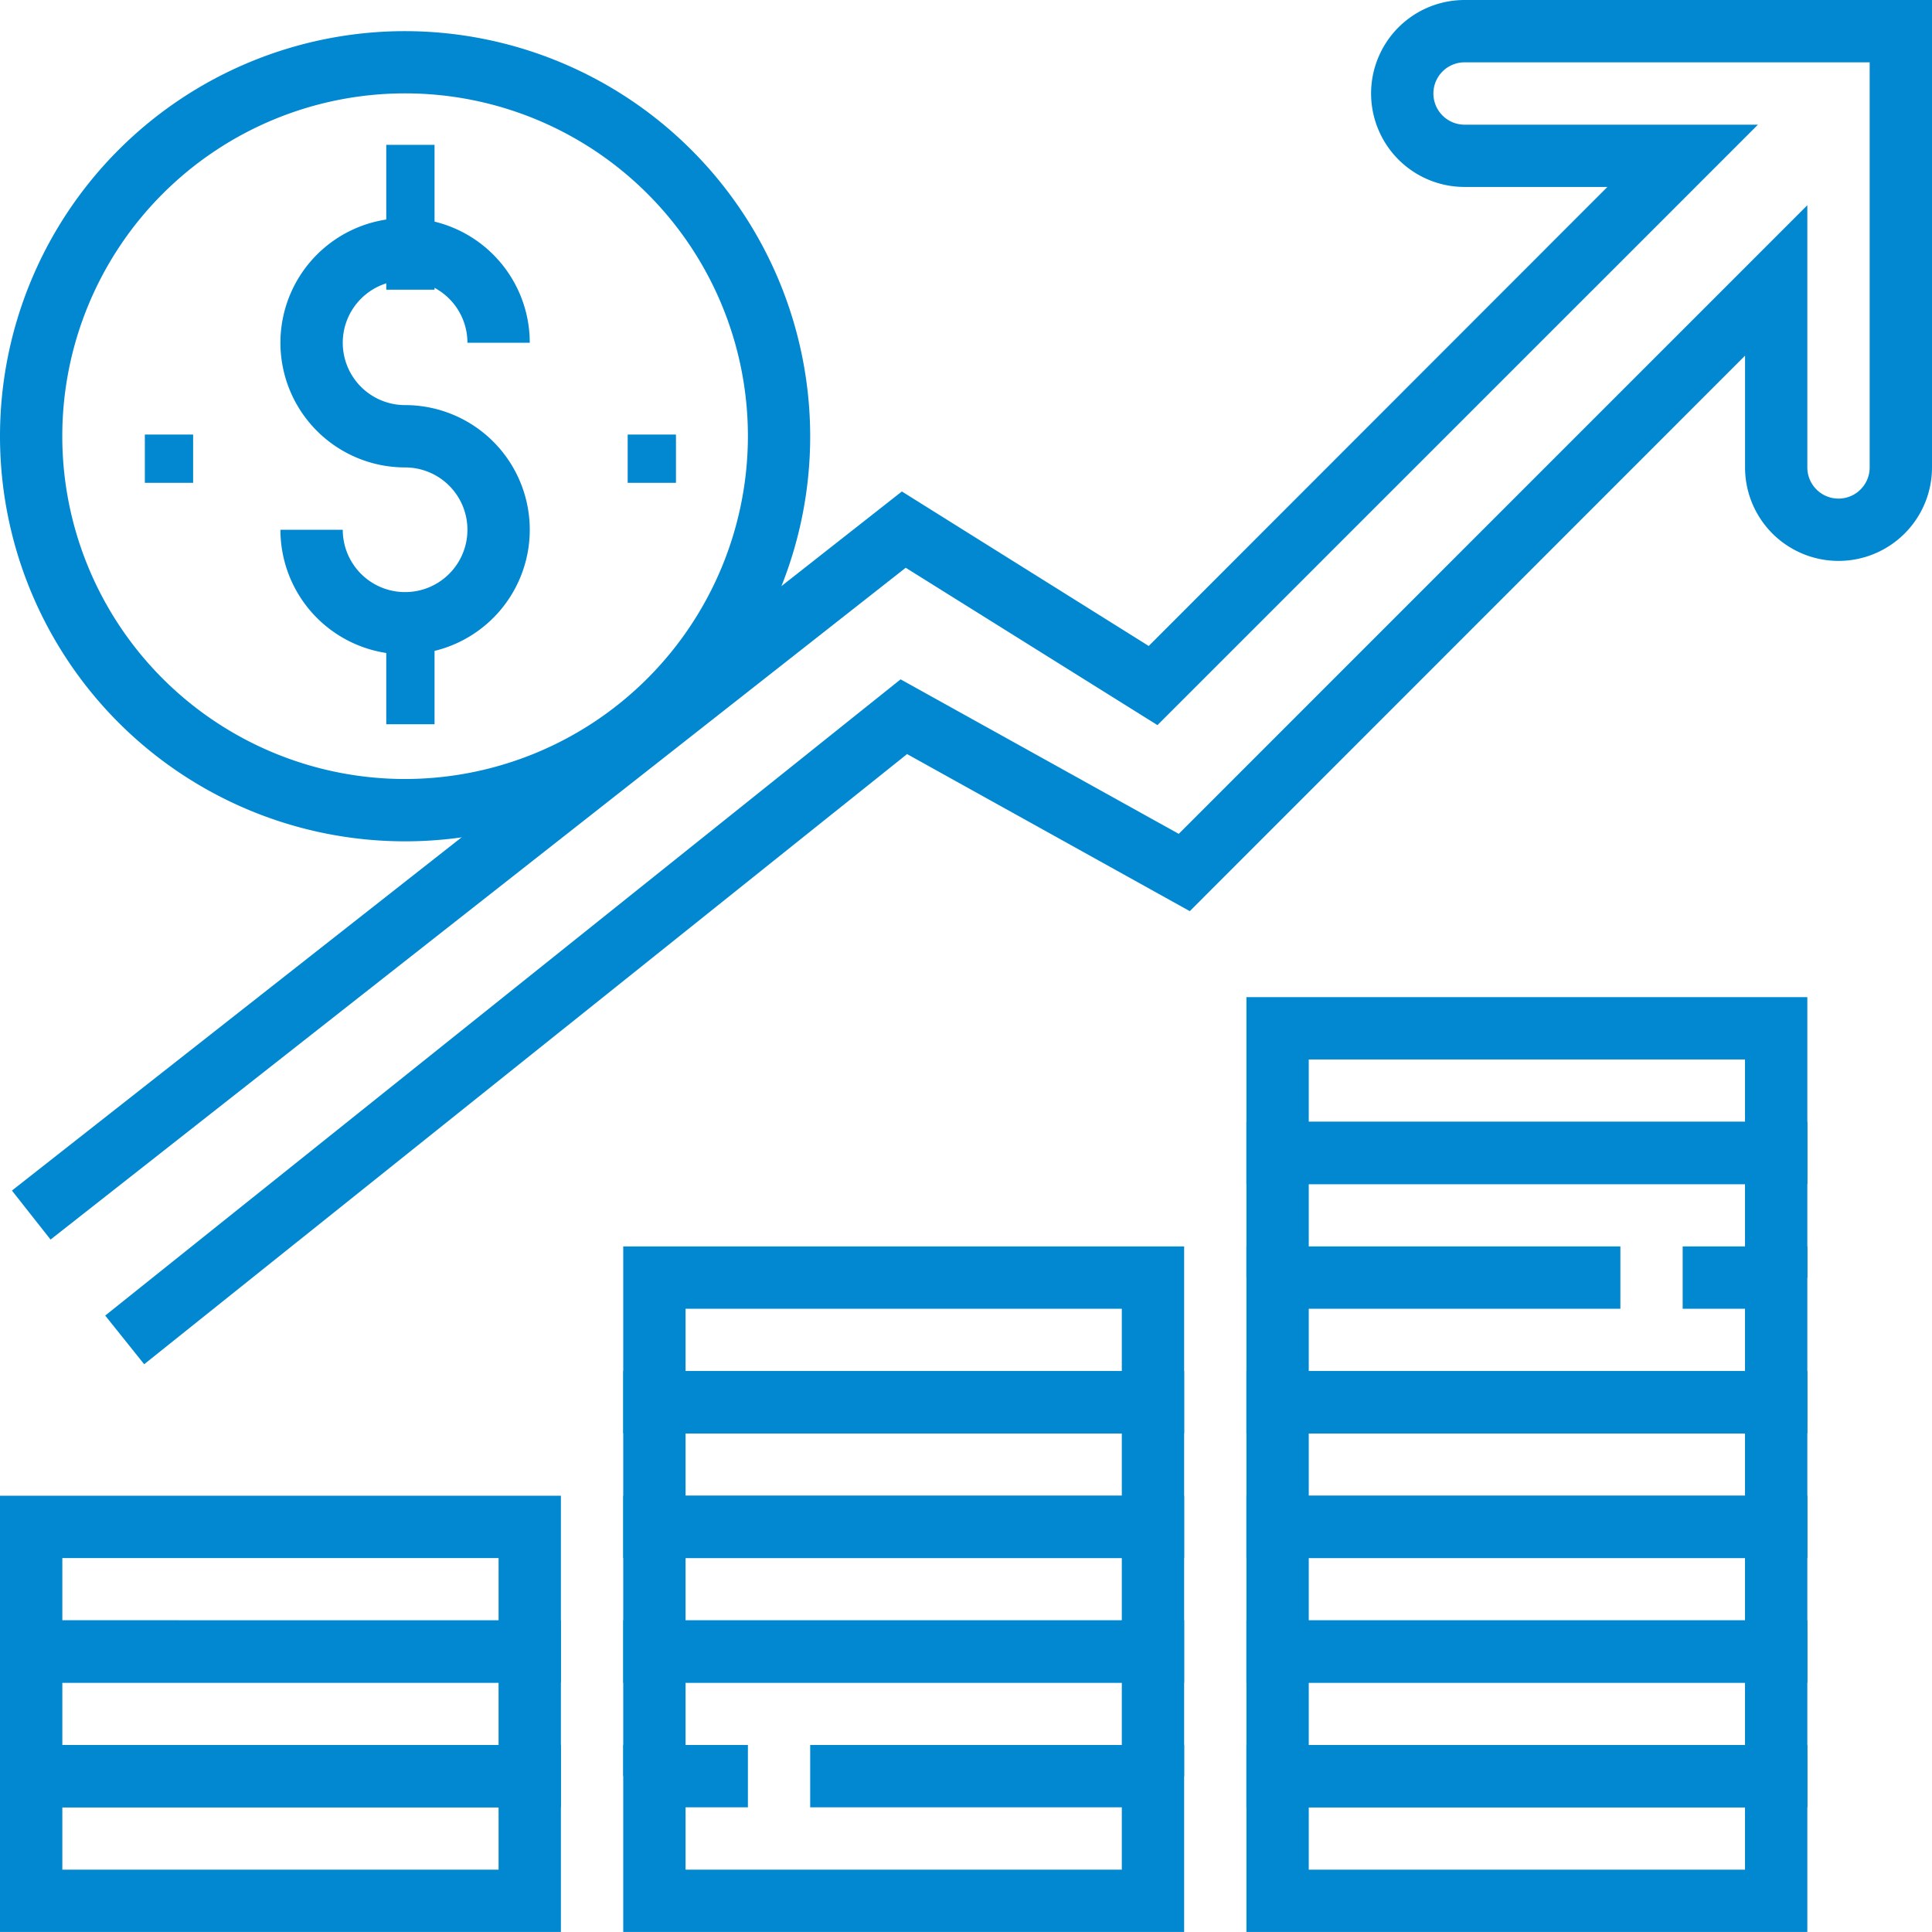
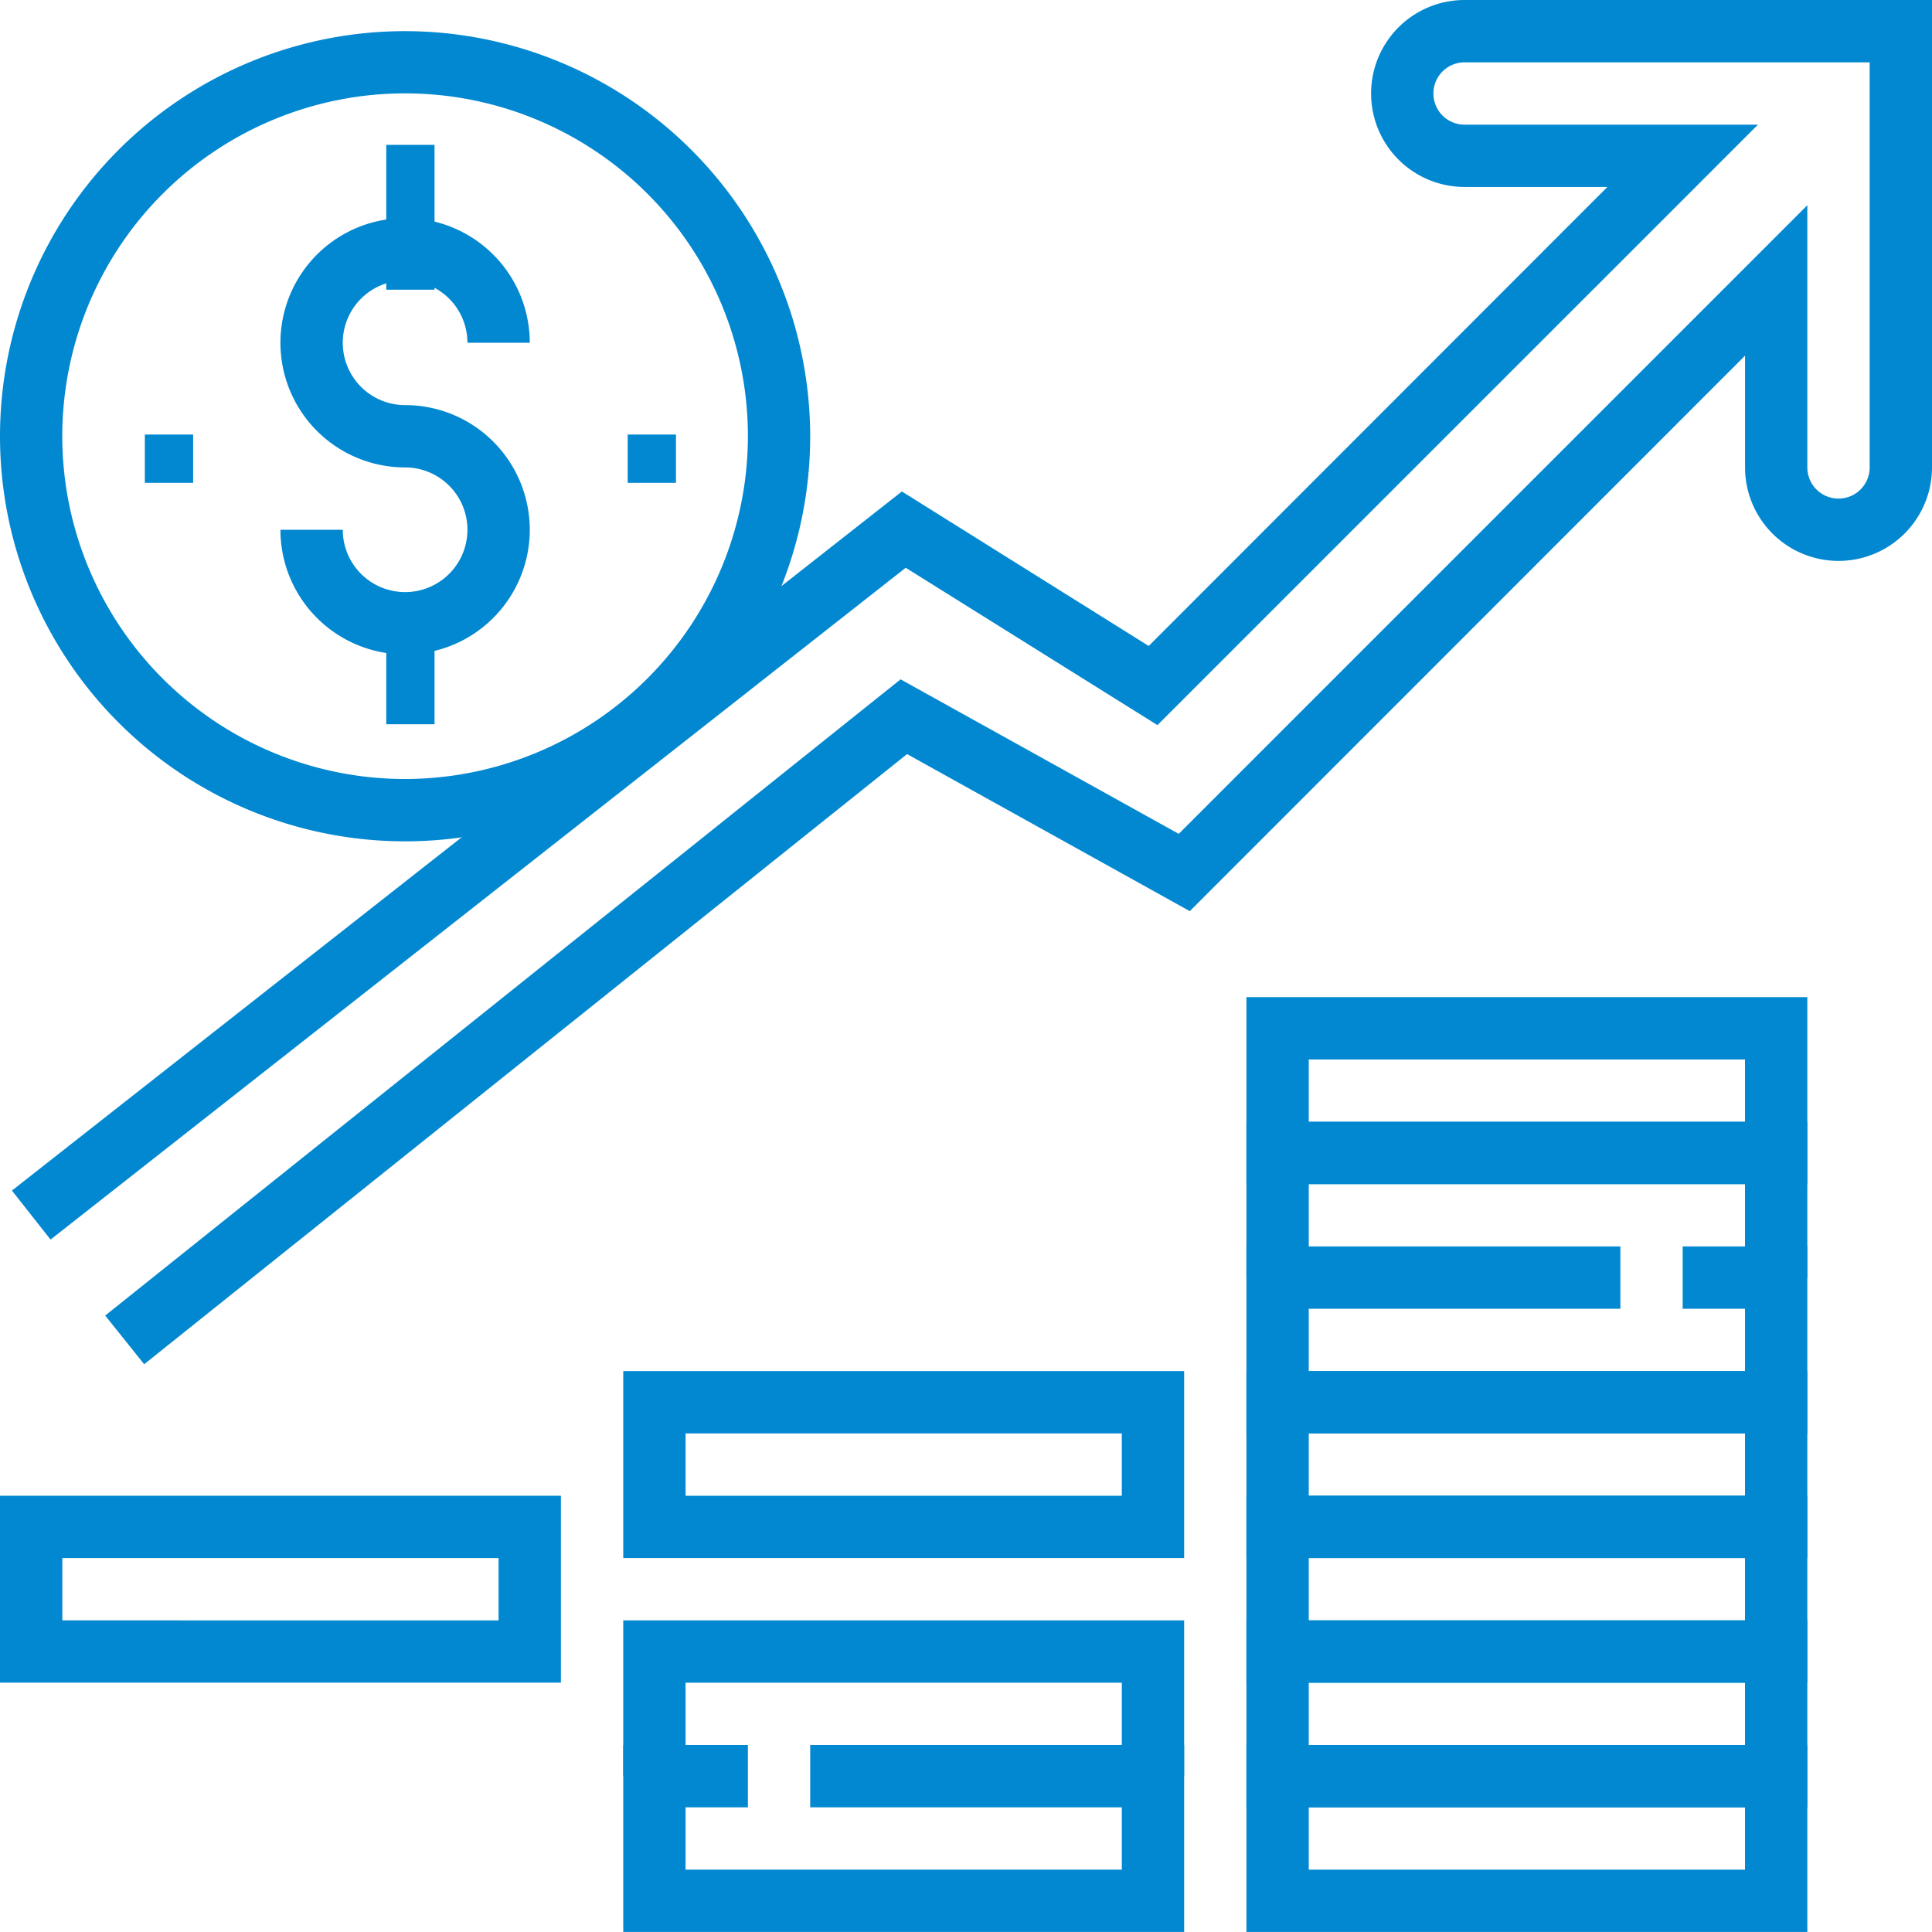
<svg xmlns="http://www.w3.org/2000/svg" width="40.014" height="40.014" viewBox="0 0 40.014 40.014">
  <g transform="translate(5.808 4.518)">
    <path d="M74.582,59.872a1.291,1.291,0,1,1,1.291-1.291h1.291a2.582,2.582,0,1,0-2.582,2.582,1.291,1.291,0,1,1-1.291,1.291H72a2.582,2.582,0,1,0,2.582-2.582Z" transform="translate(-72 -56)" fill="#0288d1" />
  </g>
  <g transform="translate(7.622 2.858)">
    <g transform="translate(0 0)">
      <rect width="1" height="3" transform="translate(0.378 0.142)" fill="#0288d1" />
    </g>
  </g>
  <g transform="translate(7.622 13.338)">
    <g transform="translate(0 0)">
      <rect width="1" height="2" transform="translate(0.378 -0.338)" fill="#0288d1" />
    </g>
  </g>
  <g transform="translate(0 36.141)">
-     <path d="M0,448v3.872H11.617V448Zm10.326,2.582H1.291v-1.291h9.035Z" transform="translate(0 -448)" fill="#0288d1" />
-   </g>
+     </g>
  <g transform="translate(0 33.56)">
-     <path d="M0,416v3.872H11.617V416Zm10.326,2.582H1.291v-1.291h9.035Z" transform="translate(0 -416)" fill="#0288d1" />
-   </g>
+     </g>
  <g transform="translate(0 30.978)">
    <path d="M0,384v3.872H11.617V384Zm10.326,2.582H1.291v-1.291h9.035Z" transform="translate(0 -384)" fill="#0288d1" />
  </g>
  <g transform="translate(12.908 36.141)">
    <path d="M163.872,448v1.291h6.454v1.291h-9.035v-1.291h1.291V448H160v3.872h11.617V448Z" transform="translate(-160 -448)" fill="#0288d1" />
  </g>
  <g transform="translate(12.908 33.56)">
    <path d="M160,416v3.227h1.291v-1.936h9.035v1.936h1.291V416Z" transform="translate(-160 -416)" fill="#0288d1" />
  </g>
  <g transform="translate(12.908 30.978)">
-     <path d="M160,384v3.872h11.617V384Zm10.326,2.582h-9.035v-1.291h9.035Z" transform="translate(-160 -384)" fill="#0288d1" />
-   </g>
+     </g>
  <g transform="translate(12.908 28.397)">
    <path d="M160,352v3.872h11.617V352Zm10.326,2.582h-9.035v-1.291h9.035Z" transform="translate(-160 -352)" fill="#0288d1" />
  </g>
  <g transform="translate(12.908 25.815)">
-     <path d="M160,320v3.872h11.617V320Zm10.326,2.582h-9.035v-1.291h9.035Z" transform="translate(-160 -320)" fill="#0288d1" />
-   </g>
+     </g>
  <g transform="translate(25.815 36.141)">
    <path d="M320,448v3.872h11.617V448Zm10.326,2.582h-9.035v-1.291h9.035Z" transform="translate(-320 -448)" fill="#0288d1" />
  </g>
  <g transform="translate(25.815 33.56)">
    <path d="M320,416v3.872h11.617V416Zm10.326,2.582h-9.035v-1.291h9.035Z" transform="translate(-320 -416)" fill="#0288d1" />
  </g>
  <g transform="translate(25.815 30.978)">
    <path d="M320,384v3.872h11.617V384Zm10.326,2.582h-9.035v-1.291h9.035Z" transform="translate(-320 -384)" fill="#0288d1" />
  </g>
  <g transform="translate(25.815 28.397)">
    <path d="M320,352v3.872h11.617V352Zm10.326,2.582h-9.035v-1.291h9.035Z" transform="translate(-320 -352)" fill="#0288d1" />
  </g>
  <g transform="translate(25.815 25.815)">
    <path d="M329.035,320v1.291h1.291v1.291h-9.035v-1.291h6.454V320H320v3.872h11.617V320Z" transform="translate(-320 -320)" fill="#0288d1" />
  </g>
  <g transform="translate(25.815 23.234)">
    <path d="M320,288v3.227h1.291v-1.936h9.035v1.936h1.291V288Z" transform="translate(-320 -288)" fill="#0288d1" />
  </g>
  <g transform="translate(25.815 20.652)">
    <path d="M320,256v3.872h11.617V256Zm10.326,2.582h-9.035v-1.291h9.035Z" transform="translate(-320 -256)" fill="#0288d1" />
  </g>
  <g transform="translate(0.247)">
    <path d="M33.142,0a1.936,1.936,0,1,0,0,3.872H36.1L26.6,13.379l-5.112-3.2L3.056,24.658l.8,1.015L21.567,11.759l5.214,3.259L39.218,2.582H33.142a.645.645,0,1,1,0-1.291h8.39v8.39a.645.645,0,0,1-1.291,0V4.25L27.222,17.27l-5.761-3.2L4.988,27.247l.807,1.008,15.8-12.637,5.856,3.253,11.5-11.505V9.681a1.936,1.936,0,0,0,3.872,0V0Z" transform="translate(-3.056)" fill="#0288d1" />
  </g>
  <g transform="translate(2.858 8.574)">
    <g transform="translate(0 0)">
      <rect width="1" height="1" transform="translate(0.142 0.426)" fill="#0288d1" />
    </g>
  </g>
  <g transform="translate(13.338 8.574)">
    <g transform="translate(0 0)">
      <rect width="1" height="1" transform="translate(-0.338 0.426)" fill="#0288d1" />
    </g>
  </g>
  <g transform="translate(0 0.645)">
    <path d="M8.39,8a8.39,8.39,0,1,0,8.39,8.39A8.4,8.4,0,0,0,8.39,8Zm0,15.489a7.1,7.1,0,1,1,7.1-7.1A7.108,7.108,0,0,1,8.39,23.489Z" transform="translate(0 -8)" fill="#0288d1" />
  </g>
</svg>